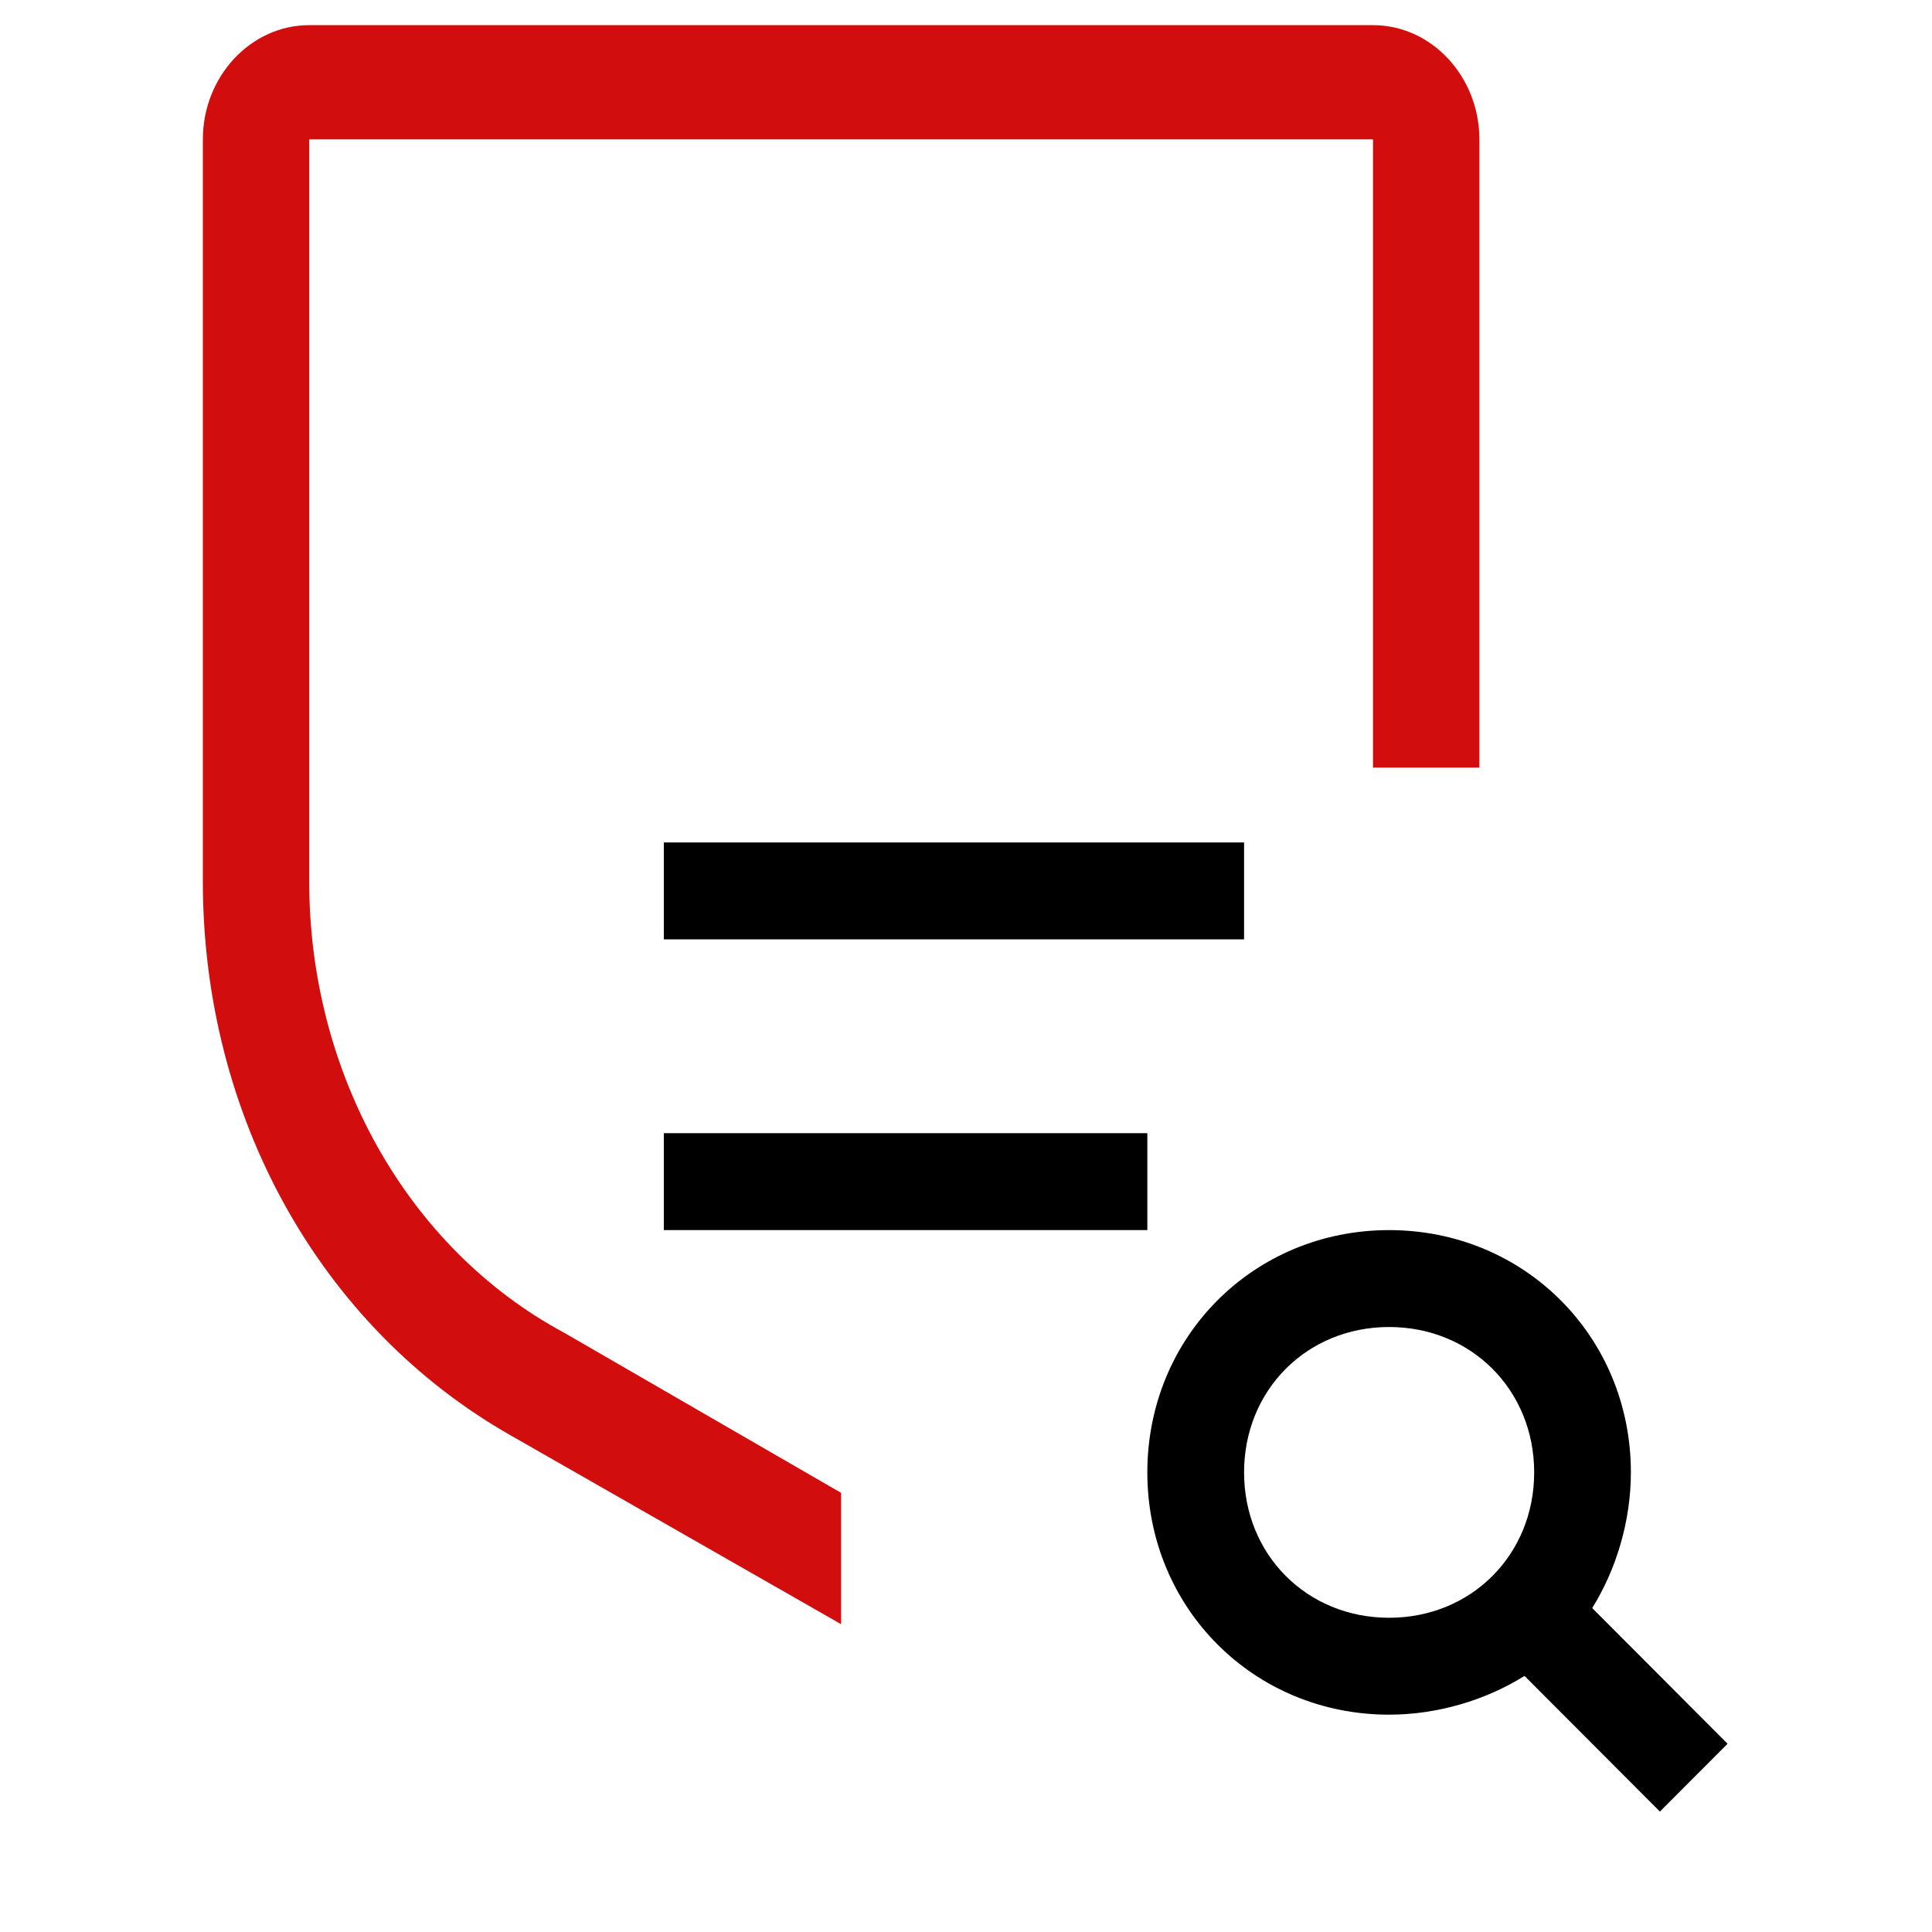
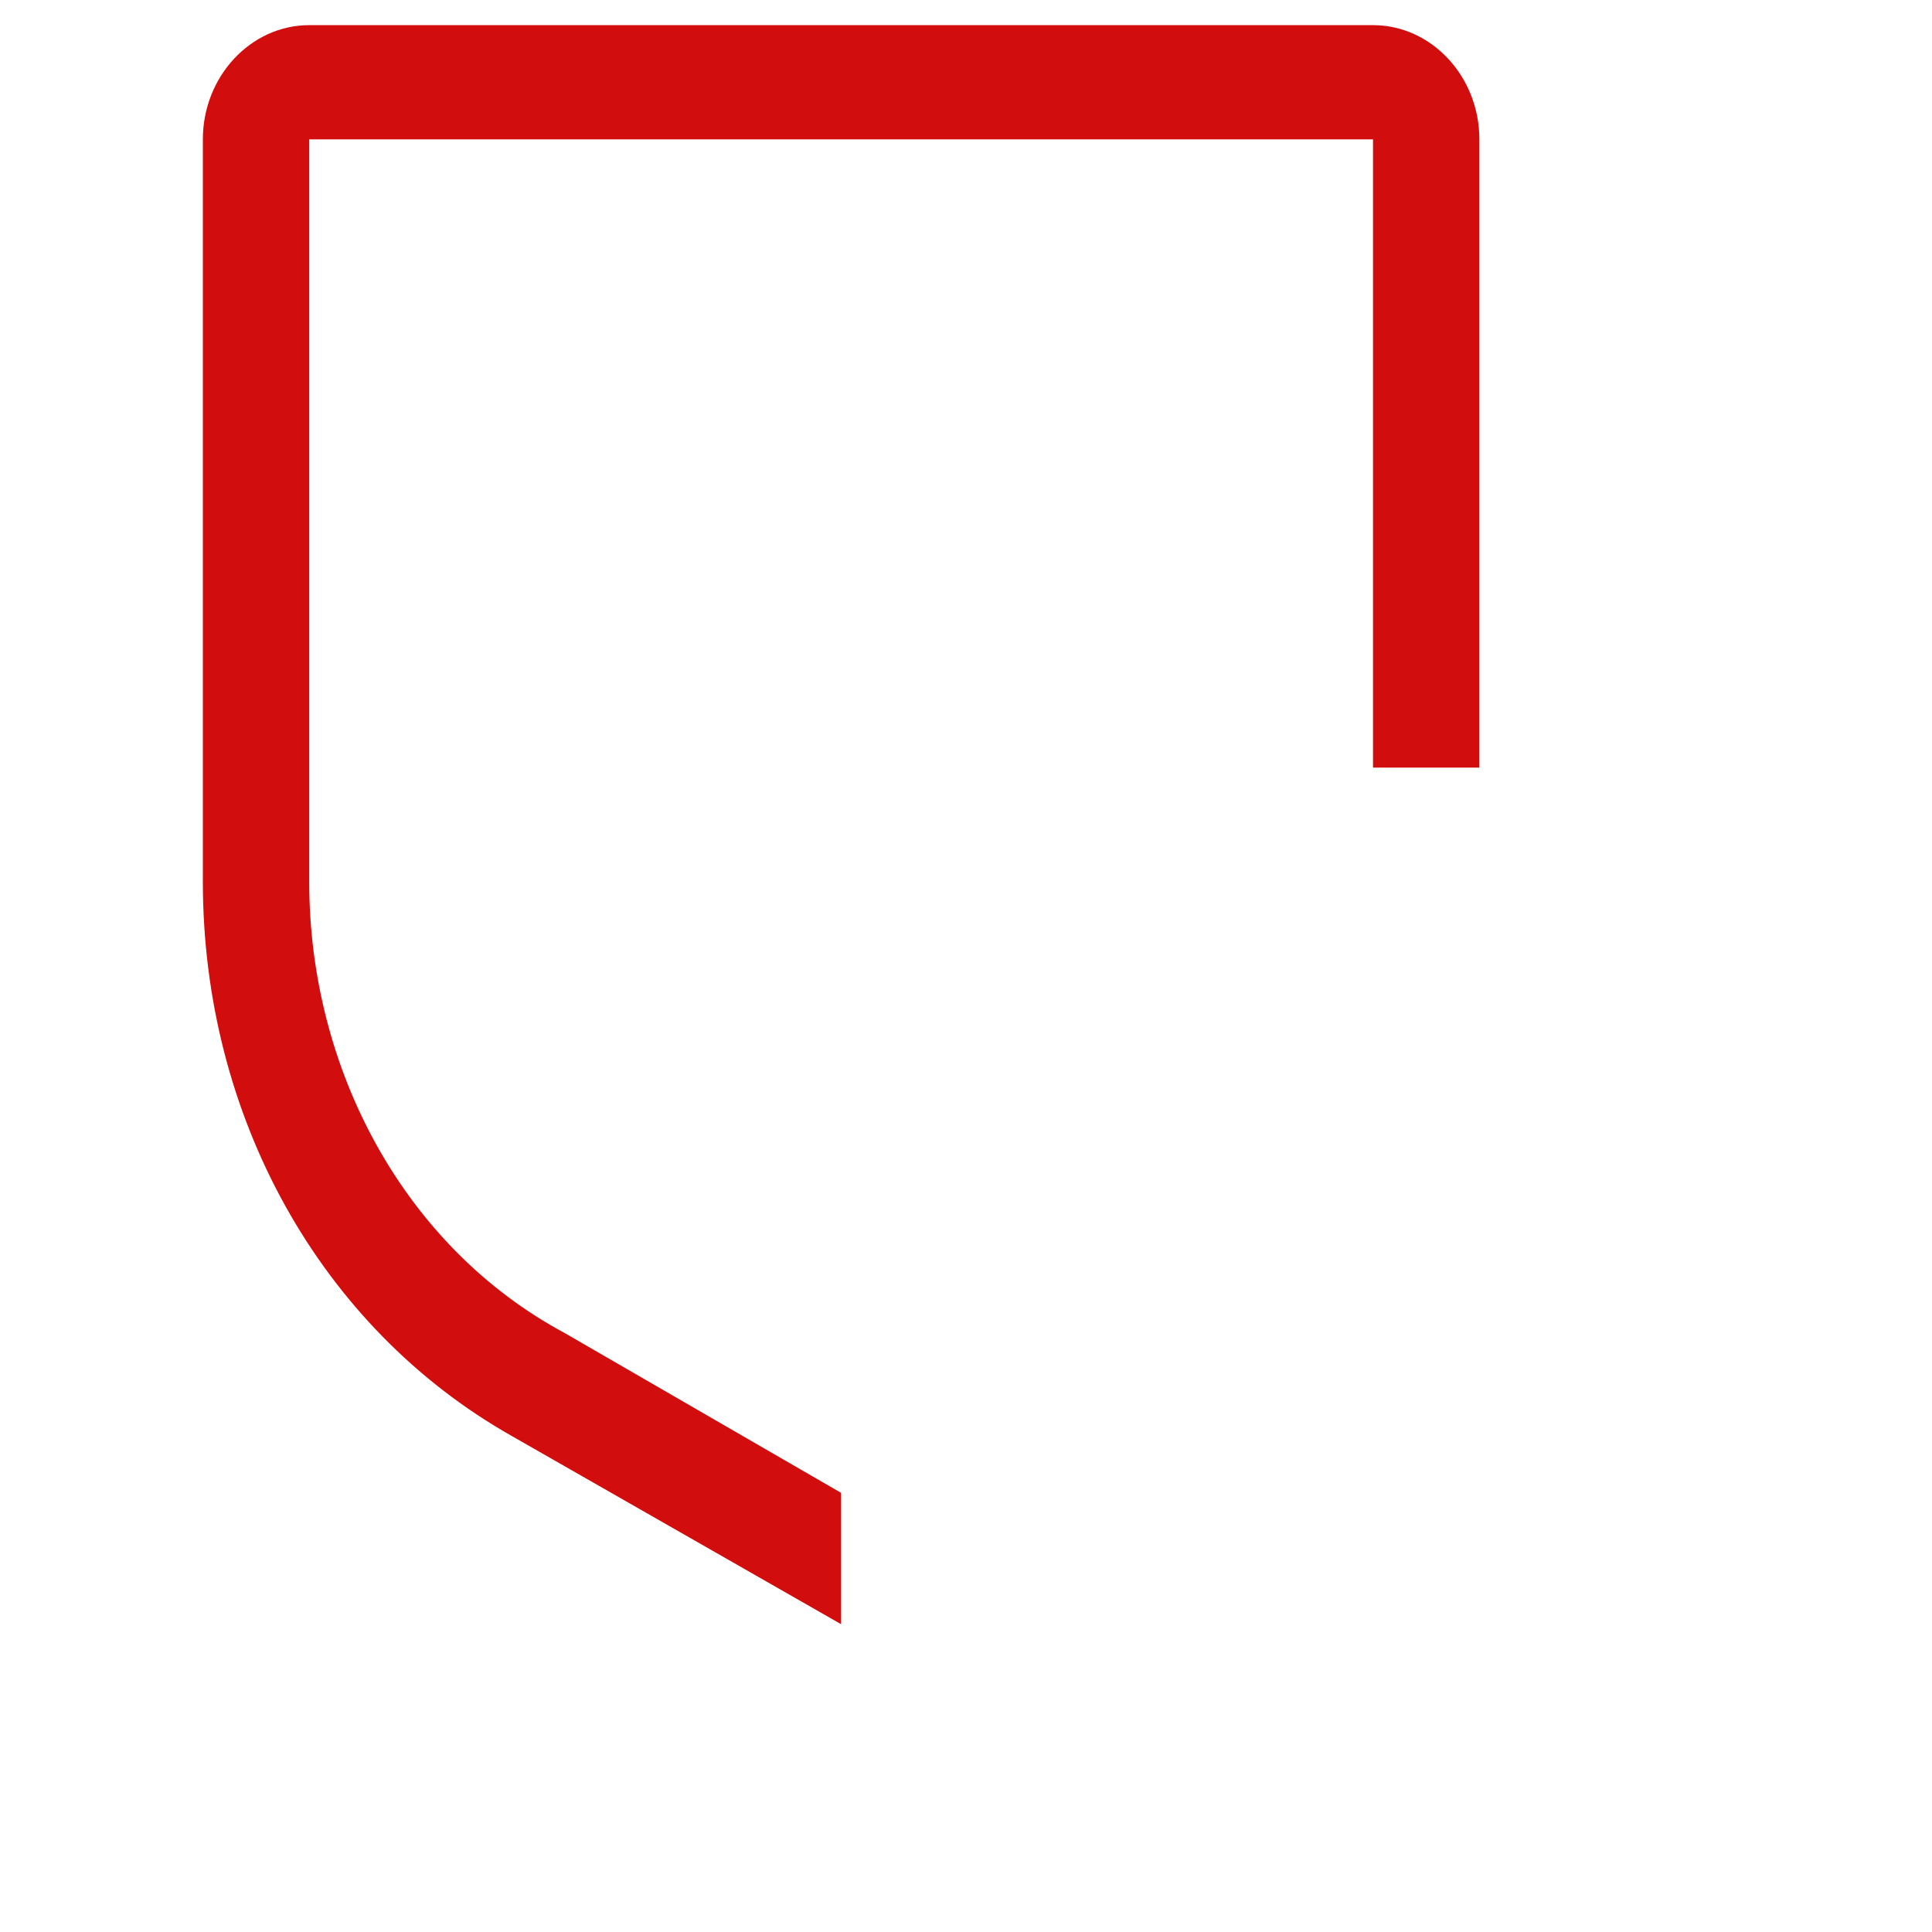
<svg xmlns="http://www.w3.org/2000/svg" width="57" height="57" viewBox="0 0 57 57" fill="none">
  <g clip-path="url(#clip0_202_1977)">
-     <path d="M50.969 51.446L46.975 47.443C47.688 46.299 48.116 44.87 48.116 43.44C48.116 39.437 44.978 36.292 40.983 36.292C36.989 36.292 33.85 39.437 33.85 43.44C33.85 47.443 36.989 50.588 40.983 50.588C42.41 50.588 43.837 50.159 44.978 49.444L48.972 53.447L50.969 51.446ZM36.704 43.44C36.704 41.01 38.558 39.151 40.983 39.151C43.408 39.151 45.263 41.01 45.263 43.44C45.263 45.87 43.408 47.729 40.983 47.729C38.558 47.729 36.704 45.87 36.704 43.44ZM19.585 33.433H33.85V36.292H19.585V33.433ZM19.585 24.855H36.704V27.714H19.585V24.855Z" fill="black" />
    <path d="M24.815 44.044L16.655 39.326C11.948 36.799 9.123 31.576 9.123 26.016V4.112H40.508V22.646H43.646V4.112C43.646 2.258 42.234 0.742 40.508 0.742H9.123C7.397 0.742 5.985 2.258 5.985 4.112V26.016C5.985 32.924 9.437 39.158 15.086 42.359L24.815 47.919V44.044Z" fill="#D10D0D" />
  </g>
  <defs>
    <clipPath id="clip0_202_1977">
      <rect width="55.446" height="55.565" fill="white" transform="translate(0.754 0.742)" />
    </clipPath>
  </defs>
</svg>